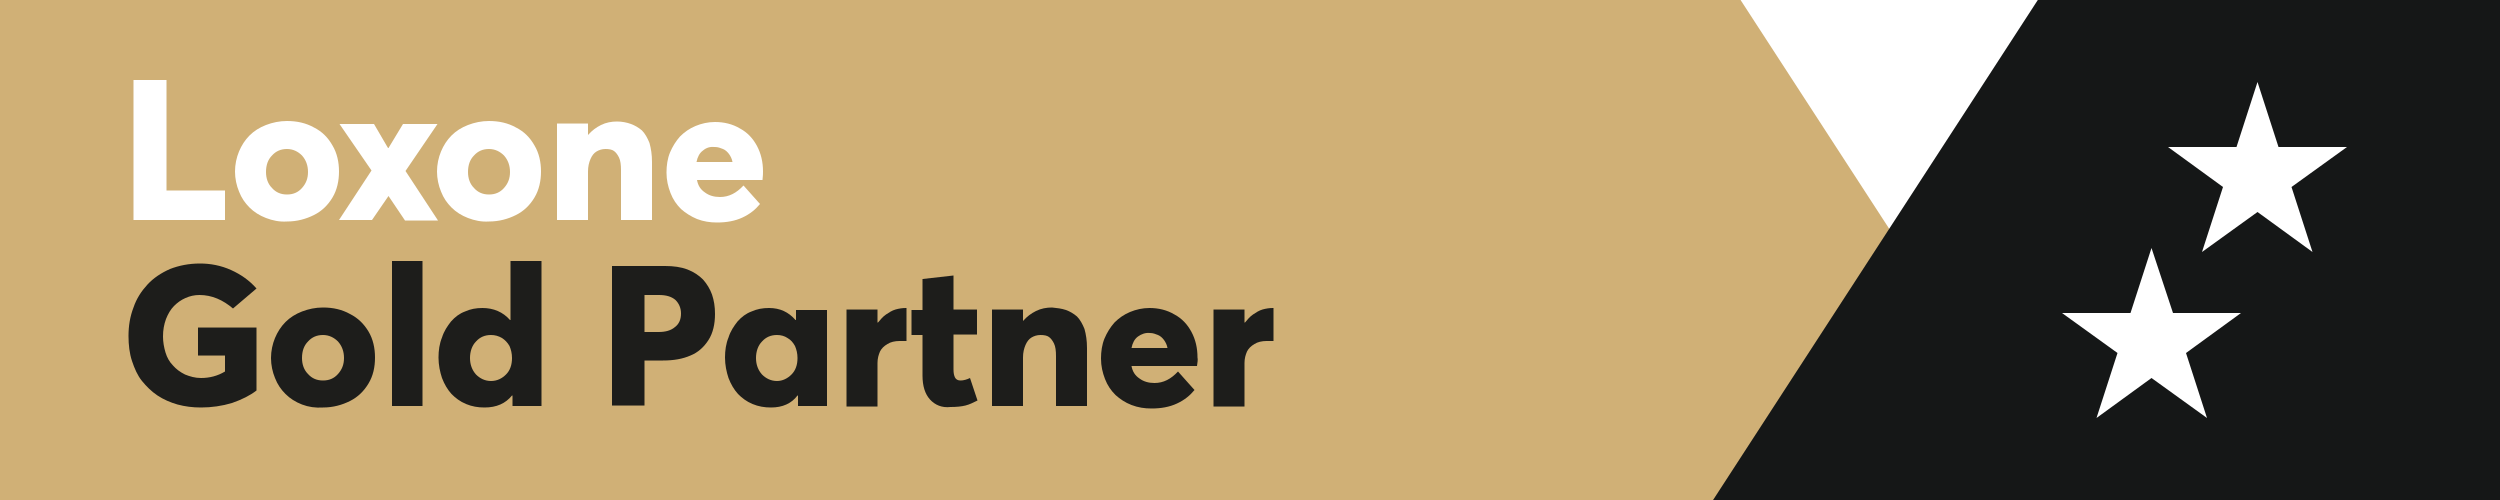
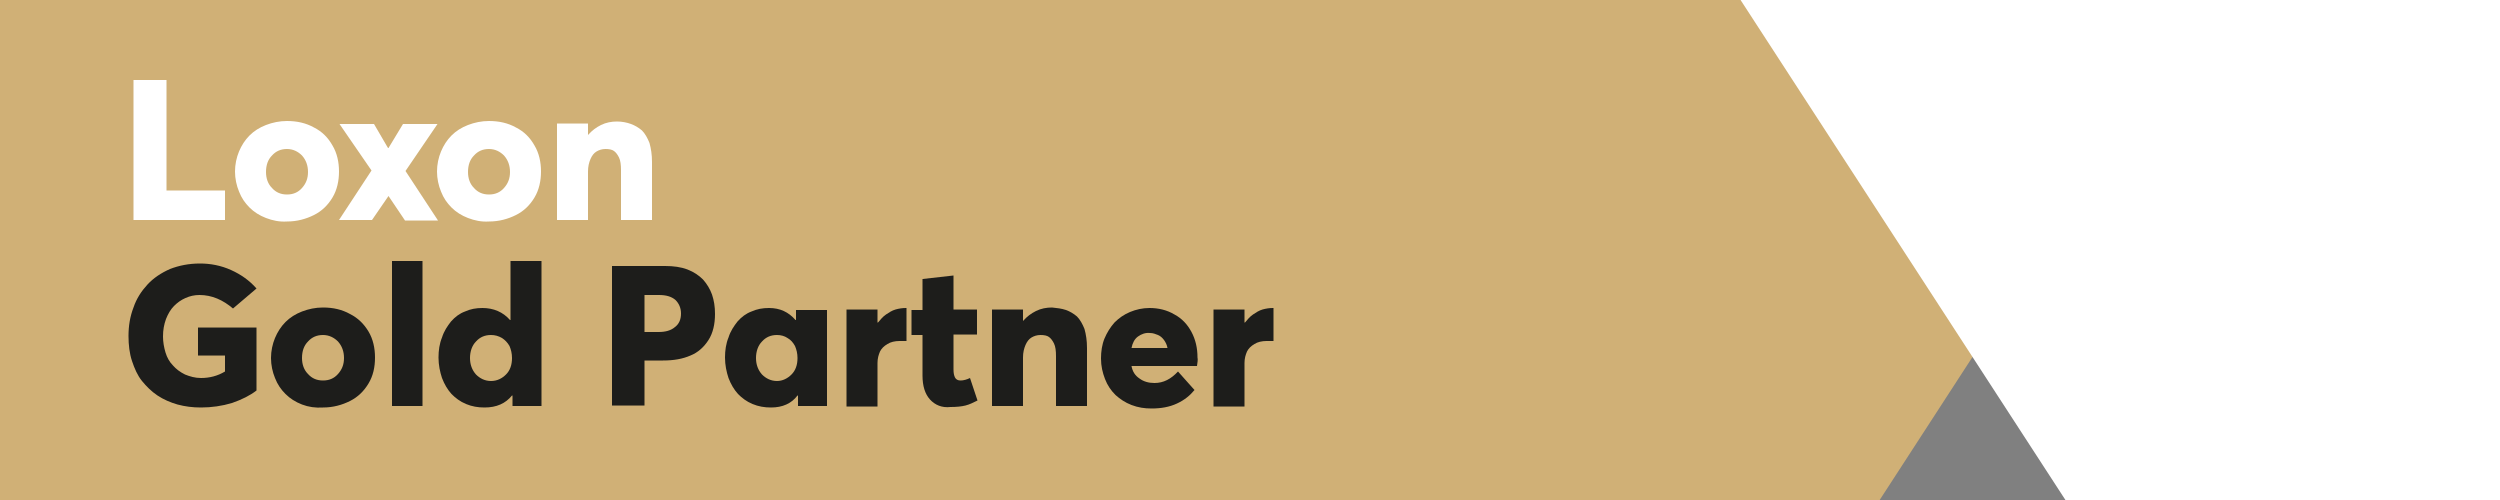
<svg xmlns="http://www.w3.org/2000/svg" xmlns:xlink="http://www.w3.org/1999/xlink" version="1.1" id="Ebene_1" x="0px" y="0px" viewBox="0 0 500 100" style="enable-background:new 0 0 500 100;" xml:space="preserve">
  <rect x="0" y="0" width="500" height="100" fill="#808080" stroke="none" />
  <style type="text/css">
	.st0{clip-path:url(#SVGID_00000088106346922647615970000011383610023202636686_);fill:#D0B076;}
	.st1{clip-path:url(#SVGID_00000088106346922647615970000011383610023202636686_);fill:#FFFFFF;}
	.st2{clip-path:url(#SVGID_00000088106346922647615970000011383610023202636686_);fill:#151717;}
	.st3{fill:#FFFFFF;}
	.st4{fill:#1D1D1B;}
</style>
  <g>
    <g>
      <defs>
        <rect id="SVGID_1_" width="500" height="100" />
      </defs>
      <clipPath id="SVGID_00000103974676874989155290000008186270319814054817_">
        <use xlink:href="#SVGID_1_" style="overflow:visible;" />
      </clipPath>
      <polygon style="clip-path:url(#SVGID_00000103974676874989155290000008186270319814054817_);fill:#D0B076;" points="290.7,231.3     510.5,-107.3 -145.1,-107.3 -365,231.3 290.7,231.3   " />
      <polygon style="clip-path:url(#SVGID_00000103974676874989155290000008186270319814054817_);fill:#FFFFFF;" points="510.9,-22.8     605.4,122.8 427.9,122.8 333.3,-22.8 510.9,-22.8   " />
-       <polygon style="clip-path:url(#SVGID_00000103974676874989155290000008186270319814054817_);fill:#151717;" points="416.2,-13.3     321.7,132.2 499.2,132.2 593.8,-13.3 416.2,-13.3   " />
    </g>
    <g>
      <path class="st3" d="M26.7,16h6.6v22.1h11.7V44H26.7V16z" />
      <path class="st3" d="M53.2,43.6c-1.3-0.5-2.4-1.2-3.3-2.1c-0.9-0.9-1.6-1.9-2.1-3.2c-0.5-1.2-0.8-2.6-0.8-4c0-1.4,0.3-2.8,0.8-4    c0.5-1.2,1.2-2.3,2.1-3.2c0.9-0.9,2-1.6,3.3-2.1c1.3-0.5,2.7-0.8,4.2-0.8c2,0,3.8,0.4,5.4,1.3c1.6,0.8,2.8,2,3.7,3.6    c0.9,1.5,1.3,3.3,1.3,5.2s-0.4,3.7-1.3,5.2s-2.1,2.7-3.7,3.5c-1.6,0.8-3.4,1.3-5.4,1.3C55.9,44.4,54.5,44.1,53.2,43.6z M60.4,37.6    c0.8-0.9,1.2-1.9,1.2-3.2c0-1.3-0.4-2.4-1.2-3.3c-0.8-0.8-1.8-1.3-3-1.3c-1.2,0-2.2,0.4-3,1.3c-0.8,0.8-1.2,1.9-1.2,3.3    c0,1.3,0.4,2.4,1.2,3.2c0.8,0.9,1.8,1.3,3,1.3C58.6,38.9,59.6,38.5,60.4,37.6z" />
    </g>
    <g>
      <path class="st3" d="M77.7,39.2L77.7,39.2L74.4,44h-6.6l6.5-9.9l-6.4-9.3h6.9l2.8,4.8h0.1l2.9-4.8h6.9l-6.4,9.4l6.5,9.9H81    L77.7,39.2z" />
    </g>
    <g>
      <path class="st3" d="M93.6,43.6c-1.3-0.5-2.4-1.2-3.3-2.1c-0.9-0.9-1.6-1.9-2.1-3.2c-0.5-1.2-0.8-2.6-0.8-4c0-1.4,0.3-2.8,0.8-4    c0.5-1.2,1.2-2.3,2.1-3.2c0.9-0.9,2-1.6,3.3-2.1c1.3-0.5,2.7-0.8,4.2-0.8c2,0,3.8,0.4,5.4,1.3c1.6,0.8,2.8,2,3.7,3.6    c0.9,1.5,1.3,3.3,1.3,5.2s-0.4,3.7-1.3,5.2s-2.1,2.7-3.7,3.5c-1.6,0.8-3.4,1.3-5.4,1.3C96.3,44.4,94.9,44.1,93.6,43.6z     M100.8,37.6c0.8-0.9,1.2-1.9,1.2-3.2c0-1.3-0.4-2.4-1.2-3.3c-0.8-0.8-1.8-1.3-3-1.3c-1.2,0-2.2,0.4-3,1.3    c-0.8,0.8-1.2,1.9-1.2,3.3c0,1.3,0.4,2.4,1.2,3.2c0.8,0.9,1.8,1.3,3,1.3C99,38.9,100,38.5,100.8,37.6z" />
      <path class="st3" d="M126.2,24.8c0.8,0.3,1.5,0.7,2.2,1.3c0.6,0.6,1.1,1.5,1.5,2.5c0.3,1.1,0.5,2.3,0.5,3.8V44h-6.2v-10    c0-1-0.1-1.9-0.4-2.5s-0.6-1-1-1.3s-1-0.4-1.7-0.4c-0.7,0-1.3,0.2-1.8,0.5c-0.5,0.3-0.9,0.8-1.2,1.5c-0.3,0.7-0.5,1.5-0.5,2.5V44    h-6.2V24.7h6.2V27h0c0.8-0.9,1.6-1.5,2.6-2c1-0.5,2.1-0.7,3.2-0.7C124.4,24.3,125.4,24.5,126.2,24.8z" />
-       <path class="st3" d="M152.5,36h-13.1c0.2,1.1,0.7,1.9,1.6,2.5c0.8,0.6,1.8,0.9,3,0.9c1.8,0,3.3-0.8,4.7-2.3l3.3,3.7    c-0.9,1.1-2,2-3.5,2.7c-1.5,0.7-3.2,1-5.1,1c-1.4,0-2.7-0.2-4-0.7c-1.2-0.5-2.3-1.2-3.2-2c-0.9-0.9-1.6-1.9-2.1-3.2    c-0.5-1.3-0.8-2.6-0.8-4.1c0-1.4,0.2-2.8,0.7-4c0.5-1.2,1.2-2.3,2-3.2c0.9-0.9,1.9-1.6,3.1-2.1c1.2-0.5,2.5-0.8,3.9-0.8    c1.8,0,3.5,0.4,5,1.3c1.5,0.8,2.6,2,3.4,3.5c0.8,1.5,1.2,3.2,1.2,5.1C152.6,34.6,152.6,35.2,152.5,36z M140.6,30.1    c-0.7,0.5-1.1,1.3-1.3,2.3l7.2,0c-0.1-0.6-0.4-1.2-0.7-1.6c-0.3-0.4-0.7-0.8-1.2-1c-0.5-0.2-1-0.4-1.6-0.4    C142.1,29.3,141.3,29.5,140.6,30.1z" />
    </g>
    <g>
      <path class="st4" d="M35.5,80.9c-1.4-0.4-2.8-1-4-1.8c-1.2-0.8-2.2-1.8-3.1-2.9c-0.9-1.1-1.5-2.5-2-4c-0.5-1.5-0.7-3.2-0.7-5    c0-2,0.3-3.9,1-5.7c0.6-1.8,1.6-3.3,2.8-4.6c1.2-1.3,2.7-2.3,4.5-3.1c1.8-0.7,3.8-1.1,6-1.1c2.1,0,4.2,0.4,6.2,1.3    c2,0.9,3.7,2.1,5.1,3.7l-4.7,4C44.6,60,42.4,59,39.9,59c-1,0-1.9,0.2-2.8,0.6c-0.9,0.4-1.6,0.9-2.3,1.6s-1.2,1.6-1.6,2.6    c-0.4,1.1-0.6,2.2-0.6,3.5c0,1.1,0.2,2.2,0.5,3.2c0.3,1,0.8,1.9,1.5,2.6c0.6,0.7,1.4,1.3,2.4,1.8c1,0.4,2,0.7,3.2,0.7    c1.7,0,3.3-0.4,4.8-1.3v-3.2h-5.4v-5.6h11.7v12.6c-1.3,1-2.9,1.8-4.9,2.5c-2,0.6-4.1,0.9-6.2,0.9C38.5,81.5,37,81.3,35.5,80.9z" />
      <path class="st4" d="M60.4,80.9c-1.3-0.5-2.4-1.2-3.3-2.1c-0.9-0.9-1.6-1.9-2.1-3.2c-0.5-1.2-0.8-2.6-0.8-4c0-1.4,0.3-2.8,0.8-4    c0.5-1.2,1.2-2.3,2.1-3.2c0.9-0.9,2-1.6,3.3-2.1c1.3-0.5,2.7-0.8,4.2-0.8c2,0,3.8,0.4,5.4,1.3c1.6,0.8,2.8,2,3.7,3.5    c0.9,1.5,1.3,3.3,1.3,5.2c0,2-0.4,3.7-1.3,5.2c-0.9,1.5-2.1,2.7-3.7,3.5c-1.6,0.8-3.4,1.3-5.4,1.3C63.1,81.6,61.7,81.4,60.4,80.9z     M67.6,74.8c0.8-0.9,1.2-1.9,1.2-3.2c0-1.3-0.4-2.4-1.2-3.3c-0.8-0.8-1.8-1.3-3-1.3c-1.2,0-2.2,0.4-3,1.3    c-0.8,0.8-1.2,1.9-1.2,3.3c0,1.3,0.4,2.4,1.2,3.2c0.8,0.9,1.8,1.3,3,1.3C65.8,76.1,66.8,75.7,67.6,74.8z" />
      <path class="st4" d="M78.4,52.2h6.1v29h-6.1V52.2z" />
      <path class="st4" d="M108.3,52.2v29h-5.8v-2.1h-0.1c-1.3,1.6-3.1,2.4-5.5,2.4c-1.3,0-2.5-0.2-3.7-0.7s-2.1-1.2-2.9-2    c-0.8-0.9-1.4-1.9-1.9-3.2c-0.4-1.2-0.7-2.6-0.7-4.1c0-1.4,0.2-2.8,0.7-4c0.4-1.3,1.1-2.3,1.8-3.2c0.8-0.9,1.7-1.6,2.8-2    c1.1-0.5,2.2-0.7,3.5-0.7c2.2,0,4.1,0.8,5.5,2.4h0.1V52.2H108.3z M101.2,74.9c0.8-0.8,1.2-1.9,1.2-3.3c0-0.9-0.2-1.7-0.5-2.4    c-0.4-0.7-0.9-1.2-1.5-1.6C99.7,67.2,99,67,98.2,67c-1.2,0-2.2,0.4-3,1.3c-0.8,0.8-1.2,2-1.2,3.3c0,1.3,0.4,2.4,1.2,3.3    c0.8,0.8,1.8,1.3,3,1.3C99.4,76.2,100.4,75.7,101.2,74.9z" />
      <path class="st4" d="M122.4,53.2h10.6c1.7,0,3.2,0.2,4.5,0.7c1.3,0.5,2.3,1.2,3.1,2c0.8,0.9,1.4,1.9,1.8,3    c0.4,1.2,0.6,2.4,0.6,3.9c0,2-0.4,3.8-1.3,5.2c-0.9,1.4-2.1,2.5-3.6,3.1c-1.6,0.7-3.4,1-5.5,1h-3.7v9h-6.5V53.2z M131.7,66.4    c1.4,0,2.5-0.3,3.3-1c0.8-0.6,1.2-1.5,1.2-2.7c0-1.1-0.4-2-1.1-2.7c-0.8-0.7-1.9-1-3.3-1h-2.9v7.4H131.7z" />
      <path class="st4" d="M165.4,61.9v19.3h-5.8v-2.1h-0.1c-1.2,1.6-3,2.4-5.3,2.4c-1.3,0-2.5-0.2-3.7-0.7s-2.1-1.2-2.9-2    c-0.8-0.9-1.4-1.9-1.9-3.2c-0.4-1.2-0.7-2.6-0.7-4.1c0-1.4,0.2-2.8,0.7-4c0.4-1.3,1.1-2.3,1.8-3.2c0.8-0.9,1.7-1.6,2.8-2    c1.1-0.5,2.2-0.7,3.5-0.7c2.2,0,3.9,0.8,5.3,2.4h0.1v-2H165.4z M158.3,74.9c0.8-0.8,1.2-1.9,1.2-3.3c0-0.9-0.2-1.7-0.5-2.4    c-0.4-0.7-0.8-1.2-1.5-1.6c-0.6-0.4-1.3-0.6-2.1-0.6c-1.2,0-2.2,0.4-3,1.3c-0.8,0.8-1.2,2-1.2,3.3c0,1.3,0.4,2.4,1.2,3.3    c0.8,0.8,1.8,1.3,3,1.3C156.5,76.2,157.5,75.7,158.3,74.9z" />
      <path class="st4" d="M181.3,61.6v6.6c-0.4,0-0.9,0-1.4,0c-0.9,0-1.8,0.2-2.4,0.6c-0.7,0.4-1.2,0.9-1.5,1.5    c-0.3,0.7-0.5,1.4-0.5,2.3v8.7h-6.2V61.9h6.2v2.6h0.1c0.5-0.6,1-1.2,1.6-1.6c0.6-0.4,1.2-0.8,1.9-1c0.7-0.2,1.4-0.3,2.1-0.3    C181.2,61.6,181.3,61.6,181.3,61.6z" />
      <path class="st4" d="M186,79.9c-1-1.1-1.5-2.7-1.5-4.8V67h-2.2v-5h2.2v-6.2l6.2-0.7v6.8h4.7v5h-4.7v7c0,0.7,0.1,1.2,0.3,1.6    s0.6,0.6,1.1,0.6c0.6,0,1.3-0.2,1.9-0.5l1.5,4.5c-0.8,0.4-1.6,0.8-2.4,1c-0.8,0.2-1.8,0.3-3,0.3C188.4,81.6,187,81,186,79.9z" />
      <path class="st4" d="M213.2,62c0.8,0.3,1.5,0.7,2.2,1.3c0.6,0.6,1.1,1.5,1.5,2.5c0.3,1.1,0.5,2.3,0.5,3.8v11.6h-6.2v-10    c0-1-0.1-1.9-0.4-2.5s-0.6-1-1-1.3s-1-0.4-1.7-0.4c-0.7,0-1.3,0.2-1.8,0.5c-0.5,0.3-0.9,0.8-1.2,1.5c-0.3,0.7-0.5,1.5-0.5,2.5v9.7    h-6.2V61.9h6.2v2.3h0c0.8-0.9,1.6-1.5,2.6-2c1-0.5,2.1-0.7,3.2-0.7C211.4,61.6,212.3,61.7,213.2,62z" />
      <path class="st4" d="M239.4,73.2h-13.1c0.2,1.1,0.7,1.9,1.6,2.5c0.8,0.6,1.8,0.9,3,0.9c1.8,0,3.3-0.8,4.7-2.3l3.3,3.7    c-0.9,1.1-2,2-3.5,2.7c-1.5,0.7-3.2,1-5.1,1c-1.4,0-2.7-0.2-4-0.7s-2.3-1.2-3.2-2c-0.9-0.9-1.6-1.9-2.1-3.2    c-0.5-1.3-0.8-2.6-0.8-4.1c0-1.4,0.2-2.8,0.7-4c0.5-1.2,1.2-2.3,2-3.2c0.9-0.9,1.9-1.6,3.1-2.1c1.2-0.5,2.5-0.8,3.9-0.8    c1.8,0,3.5,0.4,5,1.3c1.5,0.8,2.6,2,3.4,3.5c0.8,1.5,1.2,3.2,1.2,5.1C239.6,71.9,239.5,72.5,239.4,73.2z M227.6,67.3    c-0.7,0.5-1.1,1.3-1.3,2.3l7.2,0c-0.1-0.6-0.4-1.2-0.7-1.6c-0.3-0.4-0.7-0.8-1.2-1c-0.5-0.2-1-0.4-1.6-0.4    C229.1,66.5,228.3,66.8,227.6,67.3z" />
      <path class="st4" d="M254.7,61.6v6.6c-0.4,0-0.9,0-1.4,0c-0.9,0-1.8,0.2-2.4,0.6c-0.7,0.4-1.2,0.9-1.5,1.5    c-0.3,0.7-0.5,1.4-0.5,2.3v8.7h-6.2V61.9h6.2v2.6h0.1c0.5-0.6,1-1.2,1.6-1.6c0.6-0.4,1.2-0.8,1.9-1c0.7-0.2,1.4-0.3,2.1-0.3    C254.6,61.6,254.6,61.6,254.7,61.6z" />
    </g>
    <polygon class="st3" points="469.4,29.4 458.3,37.4 462.5,50.4 451.5,42.4 440.4,50.4 444.6,37.4 433.6,29.4 447.3,29.4    451.5,16.4 455.7,29.4 469.4,29.4  " />
    <polygon class="st3" points="448.2,62.6 437.2,70.6 441.4,83.6 430.3,75.6 419.3,83.6 423.5,70.6 412.4,62.6 426.1,62.6    430.3,49.6 434.6,62.6 448.2,62.6  " />
  </g>
</svg>